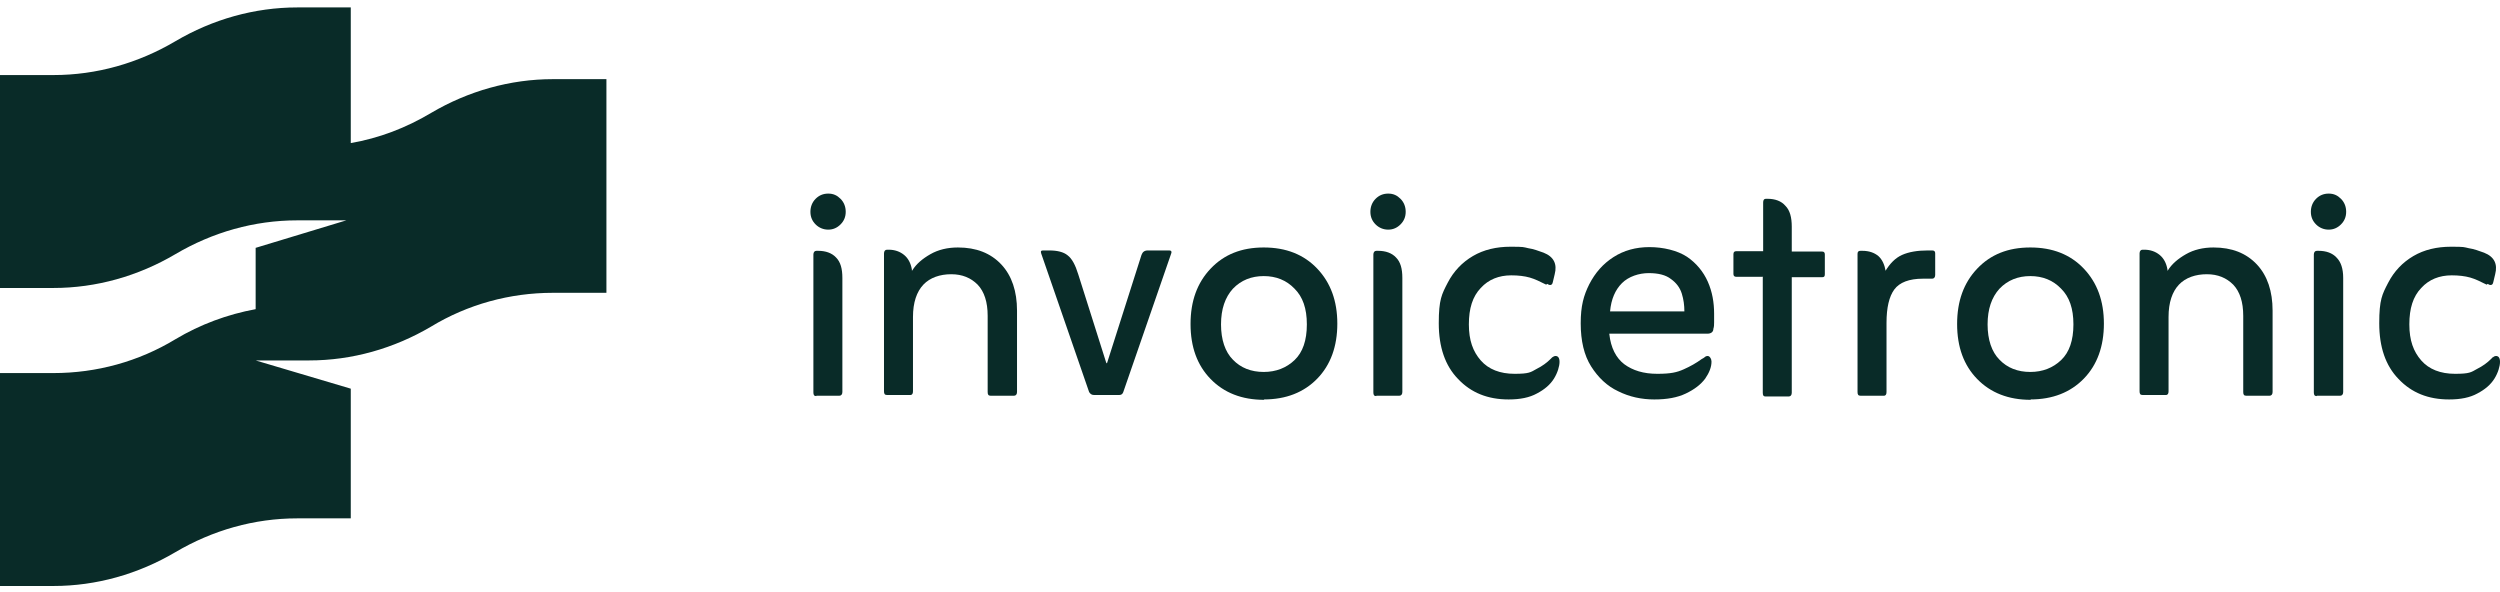
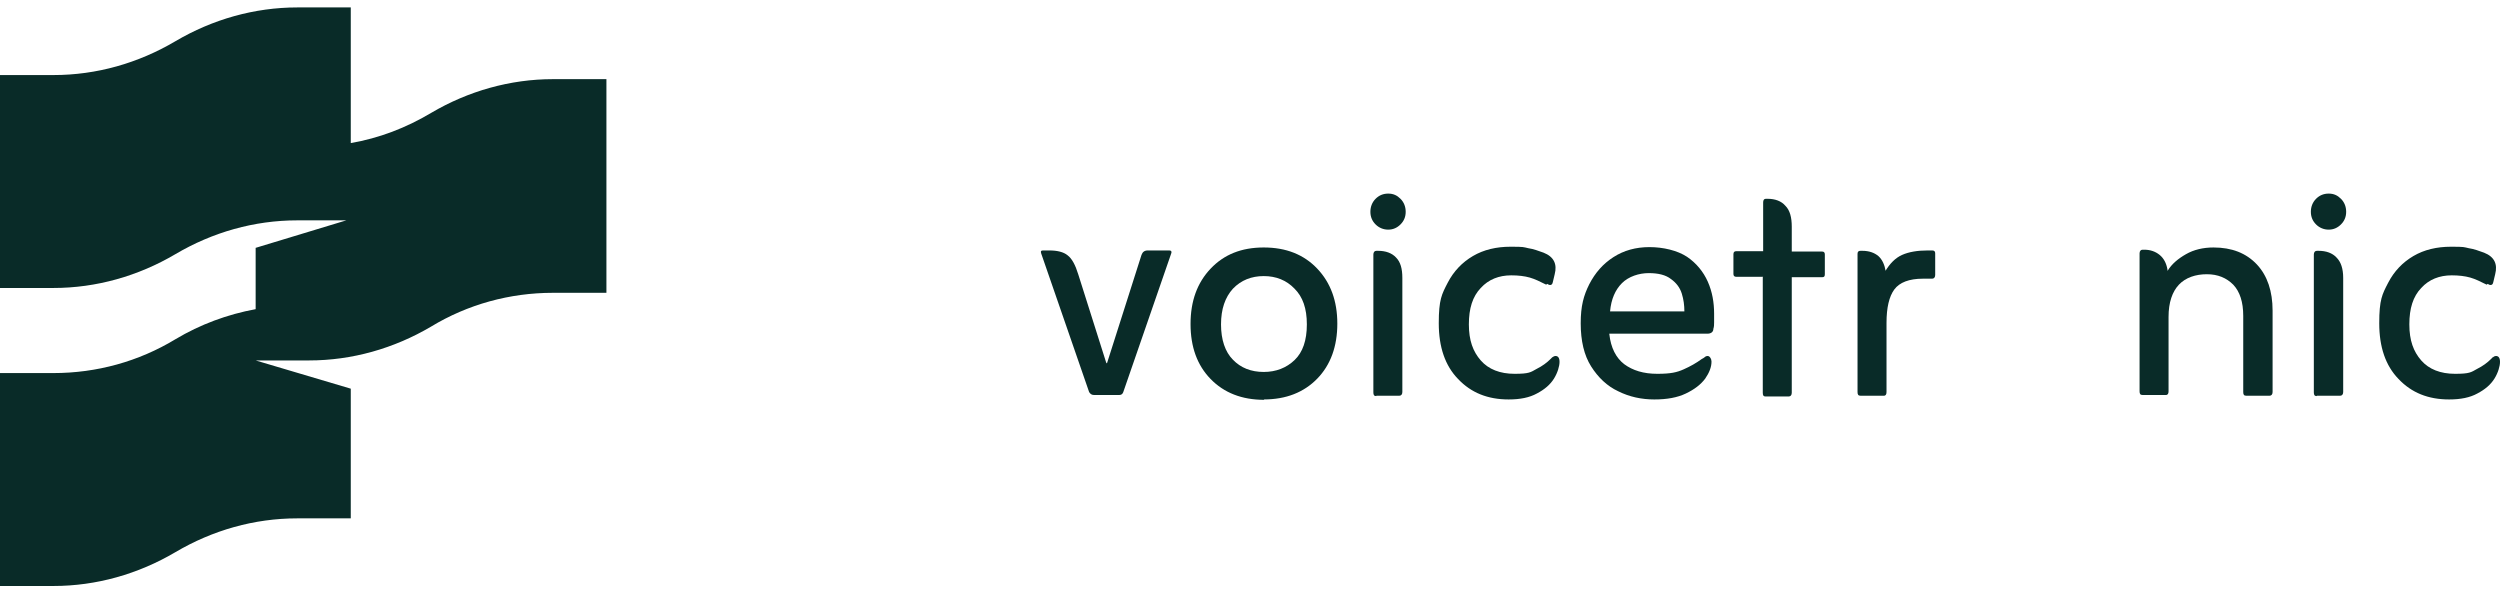
<svg xmlns="http://www.w3.org/2000/svg" width="672.8" height="159.3" version="1.1" viewBox="0 0 672.8 159.3">
  <defs>
    <style>
      .cls-1 {
        fill: #092b28;
      }
    </style>
  </defs>
  <g>
    <g id="Layer_1">
      <g id="Layer_1-2" data-name="Layer_1">
        <g>
          <g>
-             <path class="cls-1" d="M218.1,57c0-1.4.5-2.6,1.4-3.5s2-1.4,3.4-1.4,2.4.5,3.3,1.4c.9.9,1.4,2.1,1.4,3.5s-.5,2.5-1.4,3.4c-.9.9-2,1.4-3.3,1.4s-2.5-.5-3.4-1.4c-.9-.9-1.4-2-1.4-3.4ZM219.7,106.6c-.6,0-.8-.3-.8-1v-37.1c0-.6.3-1,.8-1h.5c2,0,3.7.6,4.8,1.8,1.2,1.2,1.7,3,1.7,5.5v30.7c0,.6-.3,1-.8,1h-6.2Z" />
-             <path class="cls-1" d="M245.5,72.8c1.1-1.8,2.8-3.2,4.9-4.4,2.1-1.2,4.6-1.8,7.4-1.8,4.9,0,8.8,1.5,11.7,4.6,2.8,3,4.2,7.2,4.2,12.4v21.9c0,.6-.3,1-.8,1h-6.3c-.6,0-.8-.3-.8-1v-20.5c0-3.7-.9-6.5-2.7-8.4-1.8-1.8-4.1-2.8-7.1-2.8s-5.7.9-7.5,2.8c-1.8,1.9-2.8,4.8-2.8,8.7v20c0,.6-.2,1-.7,1h-6.3c-.6,0-.8-.3-.8-1v-37.1c0-.6.3-1,.8-1h.5c1.6,0,3,.5,4.1,1.4s1.8,2.2,2.1,3.9v.3Z" />
            <path class="cls-1" d="M297.9,97.8l9.3-29.2c.3-.8.8-1.2,1.7-1.2h5.8c.5,0,.7.3.5.8l-12.9,37.3c-.2.6-.6.8-1.1.8h-6.8c-.6,0-1-.3-1.3-.8l-12.9-37.3c-.2-.6,0-.8.5-.8h1.7c2.1,0,3.8.4,4.9,1.3,1.2.9,2.1,2.6,2.9,5.2l7.5,23.7.2.2Z" />
            <path class="cls-1" d="M340.2,107.6c-6,0-10.8-1.9-14.4-5.6s-5.4-8.6-5.4-14.8,1.8-11.1,5.4-14.9c3.6-3.8,8.3-5.7,14.3-5.7s10.8,1.9,14.4,5.7c3.6,3.8,5.4,8.7,5.4,14.8s-1.8,11.1-5.4,14.8c-3.6,3.7-8.4,5.6-14.4,5.6h.1ZM340.1,100.1c3.3,0,6.1-1.1,8.3-3.2,2.2-2.1,3.3-5.3,3.3-9.6s-1.1-7.4-3.3-9.6c-2.2-2.3-5-3.4-8.3-3.4s-6.1,1.1-8.3,3.4c-2.1,2.3-3.2,5.5-3.2,9.6s1.1,7.4,3.2,9.5c2.1,2.2,4.9,3.3,8.3,3.3Z" />
            <path class="cls-1" d="M368.8,57c0-1.4.5-2.6,1.4-3.5s2-1.4,3.4-1.4,2.4.5,3.3,1.4c.9.9,1.4,2.1,1.4,3.5s-.5,2.5-1.4,3.4-2,1.4-3.3,1.4-2.5-.5-3.4-1.4-1.4-2-1.4-3.4ZM370.4,106.6c-.6,0-.8-.3-.8-1v-37.1c0-.6.3-1,.8-1h.5c2,0,3.7.6,4.8,1.8,1.2,1.2,1.7,3,1.7,5.5v30.7c0,.6-.3,1-.8,1h-6.3.1Z" />
            <path class="cls-1" d="M416.1,76.6c-1.6-.8-3-1.5-4.4-1.9s-3.1-.6-5-.6c-3.3,0-6.1,1.1-8.2,3.4-2.2,2.3-3.2,5.5-3.2,9.8s1.1,7.3,3.2,9.7c2.1,2.4,5.2,3.6,9.1,3.6s4.3-.4,5.9-1.3c1.6-.8,2.8-1.7,3.8-2.7s.3-.3.6-.5c.2-.2.5-.3.7-.3.7,0,1.1.5,1.1,1.6s-.5,2.9-1.5,4.5-2.5,2.9-4.6,4c-2,1.1-4.5,1.6-7.6,1.6-5.6,0-10.1-1.8-13.6-5.5-3.5-3.6-5.2-8.6-5.2-15s.8-7.8,2.4-10.9c1.6-3.1,3.9-5.5,6.8-7.2,2.9-1.7,6.3-2.5,10.1-2.5s3.4.1,4.8.4c1.4.2,2.7.7,4.1,1.2,2.8,1.1,3.7,3.1,3,5.8l-.5,2.1c-.1.6-.4.8-.7.8s-.5-.1-.8-.3l-.3.2Z" />
            <path class="cls-1" d="M433.1,89.9c.4,3.7,1.8,6.4,4,8.1,2.3,1.7,5.2,2.6,8.9,2.6s5.3-.4,7.1-1.2c1.8-.8,3.4-1.7,4.9-2.8.3-.1.5-.3.8-.5.2-.2.5-.3.7-.3.4,0,.6.2.8.5s.3.7.3,1c0,1.5-.6,3-1.7,4.6-1.2,1.6-2.9,2.9-5.2,4s-5.1,1.6-8.5,1.6-6.7-.7-9.7-2.2c-3-1.4-5.4-3.7-7.3-6.7-1.9-3-2.8-6.9-2.8-11.6s.8-7.5,2.3-10.5c1.6-3.1,3.7-5.5,6.5-7.3s6-2.7,9.7-2.7,7.5.9,10.1,2.6c2.5,1.7,4.4,4,5.6,6.7s1.7,5.6,1.7,8.6,0,1.7,0,2.3,0,1.2-.2,1.8c0,.8-.6,1.3-1.6,1.3h-26.4ZM433.3,83.8h20c0-1.6-.2-3.2-.7-4.8s-1.5-2.9-2.9-3.9c-1.4-1.1-3.4-1.6-6-1.6s-5.4.9-7.2,2.7-2.9,4.3-3.2,7.6h0Z" />
            <path class="cls-1" d="M474.5,74.5h-7.2c-.6,0-.8-.3-.8-.8v-5.3c0-.6.3-.8.8-.8h7.2v-13.1c0-.6.2-1,.7-1h.5c2,0,3.7.6,4.8,1.9,1.2,1.2,1.7,3.1,1.7,5.6v6.7h8.2c.5,0,.7.3.7.8v5.3c0,.6-.2.8-.7.8h-8.2v31.1c0,.6-.3,1-.8,1h-6.3c-.5,0-.7-.3-.7-1v-31.1h0Z" />
            <path class="cls-1" d="M507.3,73.1c1.3-2.2,2.8-3.7,4.6-4.5,1.8-.8,4.1-1.2,6.9-1.2h1.2c.6,0,.8.3.8.8v5.8c0,.6-.3,1-.8,1h-2.5c-3.7,0-6.3,1-7.7,2.9-1.4,1.9-2.1,4.9-2.1,9v18.6c0,.6-.2,1-.7,1h-6.3c-.6,0-.8-.3-.8-1v-37.2c0-.6.3-.8.8-.8h.5c1.8,0,3.2.5,4.3,1.4,1.1,1,1.7,2.4,2,4.2h-.2Z" />
-             <path class="cls-1" d="M546.5,107.6c-6,0-10.8-1.9-14.4-5.6s-5.4-8.6-5.4-14.8,1.8-11.1,5.4-14.9c3.6-3.8,8.3-5.7,14.3-5.7s10.8,1.9,14.4,5.7,5.4,8.7,5.4,14.8-1.8,11.1-5.4,14.8c-3.6,3.7-8.4,5.6-14.4,5.6h.1ZM546.4,100.1c3.3,0,6.1-1.1,8.3-3.2,2.2-2.1,3.3-5.3,3.3-9.6s-1.1-7.4-3.3-9.6c-2.2-2.3-5-3.4-8.3-3.4s-6.1,1.1-8.3,3.4c-2.1,2.3-3.2,5.5-3.2,9.6s1.1,7.4,3.2,9.5c2.1,2.2,4.9,3.3,8.3,3.3Z" />
            <path class="cls-1" d="M583.4,72.8c1.1-1.8,2.8-3.2,4.9-4.4s4.6-1.8,7.4-1.8c4.9,0,8.8,1.5,11.7,4.6,2.8,3,4.2,7.2,4.2,12.4v21.9c0,.6-.3,1-.8,1h-6.3c-.6,0-.8-.3-.8-1v-20.5c0-3.7-.9-6.5-2.7-8.4-1.8-1.8-4.1-2.8-7.1-2.8s-5.7.9-7.5,2.8c-1.8,1.9-2.8,4.8-2.8,8.7v20c0,.6-.2,1-.7,1h-6.3c-.6,0-.8-.3-.8-1v-37.1c0-.6.3-1,.8-1h.5c1.6,0,3,.5,4.1,1.4s1.8,2.2,2.1,3.9v.3Z" />
            <path class="cls-1" d="M621.9,57c0-1.4.5-2.6,1.4-3.5s2-1.4,3.4-1.4,2.4.5,3.3,1.4,1.4,2.1,1.4,3.5-.5,2.5-1.4,3.4-2,1.4-3.3,1.4-2.5-.5-3.4-1.4-1.4-2-1.4-3.4ZM623.5,106.6c-.6,0-.8-.3-.8-1v-37.1c0-.6.3-1,.8-1h.5c2,0,3.7.6,4.8,1.8,1.2,1.2,1.8,3,1.8,5.5v30.7c0,.6-.3,1-.8,1h-6.3Z" />
            <path class="cls-1" d="M669.2,76.6c-1.6-.8-3-1.5-4.4-1.9s-3.1-.6-5-.6c-3.3,0-6.1,1.1-8.2,3.4-2.2,2.3-3.2,5.5-3.2,9.8s1.1,7.3,3.2,9.7c2.1,2.4,5.2,3.6,9.1,3.6s4.3-.4,5.9-1.3c1.6-.8,2.8-1.7,3.8-2.7s.3-.3.6-.5c.2-.2.5-.3.7-.3.7,0,1.1.5,1.1,1.6s-.5,2.9-1.5,4.5-2.5,2.9-4.6,4c-2,1.1-4.5,1.6-7.6,1.6-5.6,0-10.1-1.8-13.6-5.5-3.5-3.6-5.2-8.6-5.2-15s.8-7.8,2.4-10.9c1.6-3.1,3.9-5.5,6.8-7.2s6.3-2.5,10.1-2.5,3.4.1,4.8.4c1.4.2,2.7.7,4.1,1.2,2.8,1.1,3.7,3.1,3,5.8l-.5,2.1c-.1.6-.4.8-.7.8s-.5-.1-.8-.3l-.3.2Z" />
          </g>
          <path class="cls-1" d="M148.8,21.3c-11.5,0-22.8,3.2-32.8,9.1h0c-6.7,4-14,6.8-21.6,8.1V2h-14.4c-11.5,0-22.8,3.2-32.8,9.1-10,5.9-21.2,9.1-32.8,9.1H0v57.3h14.4c11.5,0,22.8-3.2,32.8-9.1s21.2-9.1,32.8-9.1h13.2l-24.4,7.4v16.5c-7.6,1.4-14.9,4.1-21.6,8.1-9.9,6-21.2,9.1-32.8,9.1H0v57.3h14.4c11.5,0,22.8-3.2,32.8-9.1s21.2-9.1,32.8-9.1h14.4v-34.9l-25.6-7.6h14.4c11.5,0,22.8-3.2,32.8-9.1h0c9.9-6,21.2-9.1,32.8-9.1h14.4V21.3h-14.4,0Z" />
        </g>
      </g>
    </g>
  </g>
</svg>